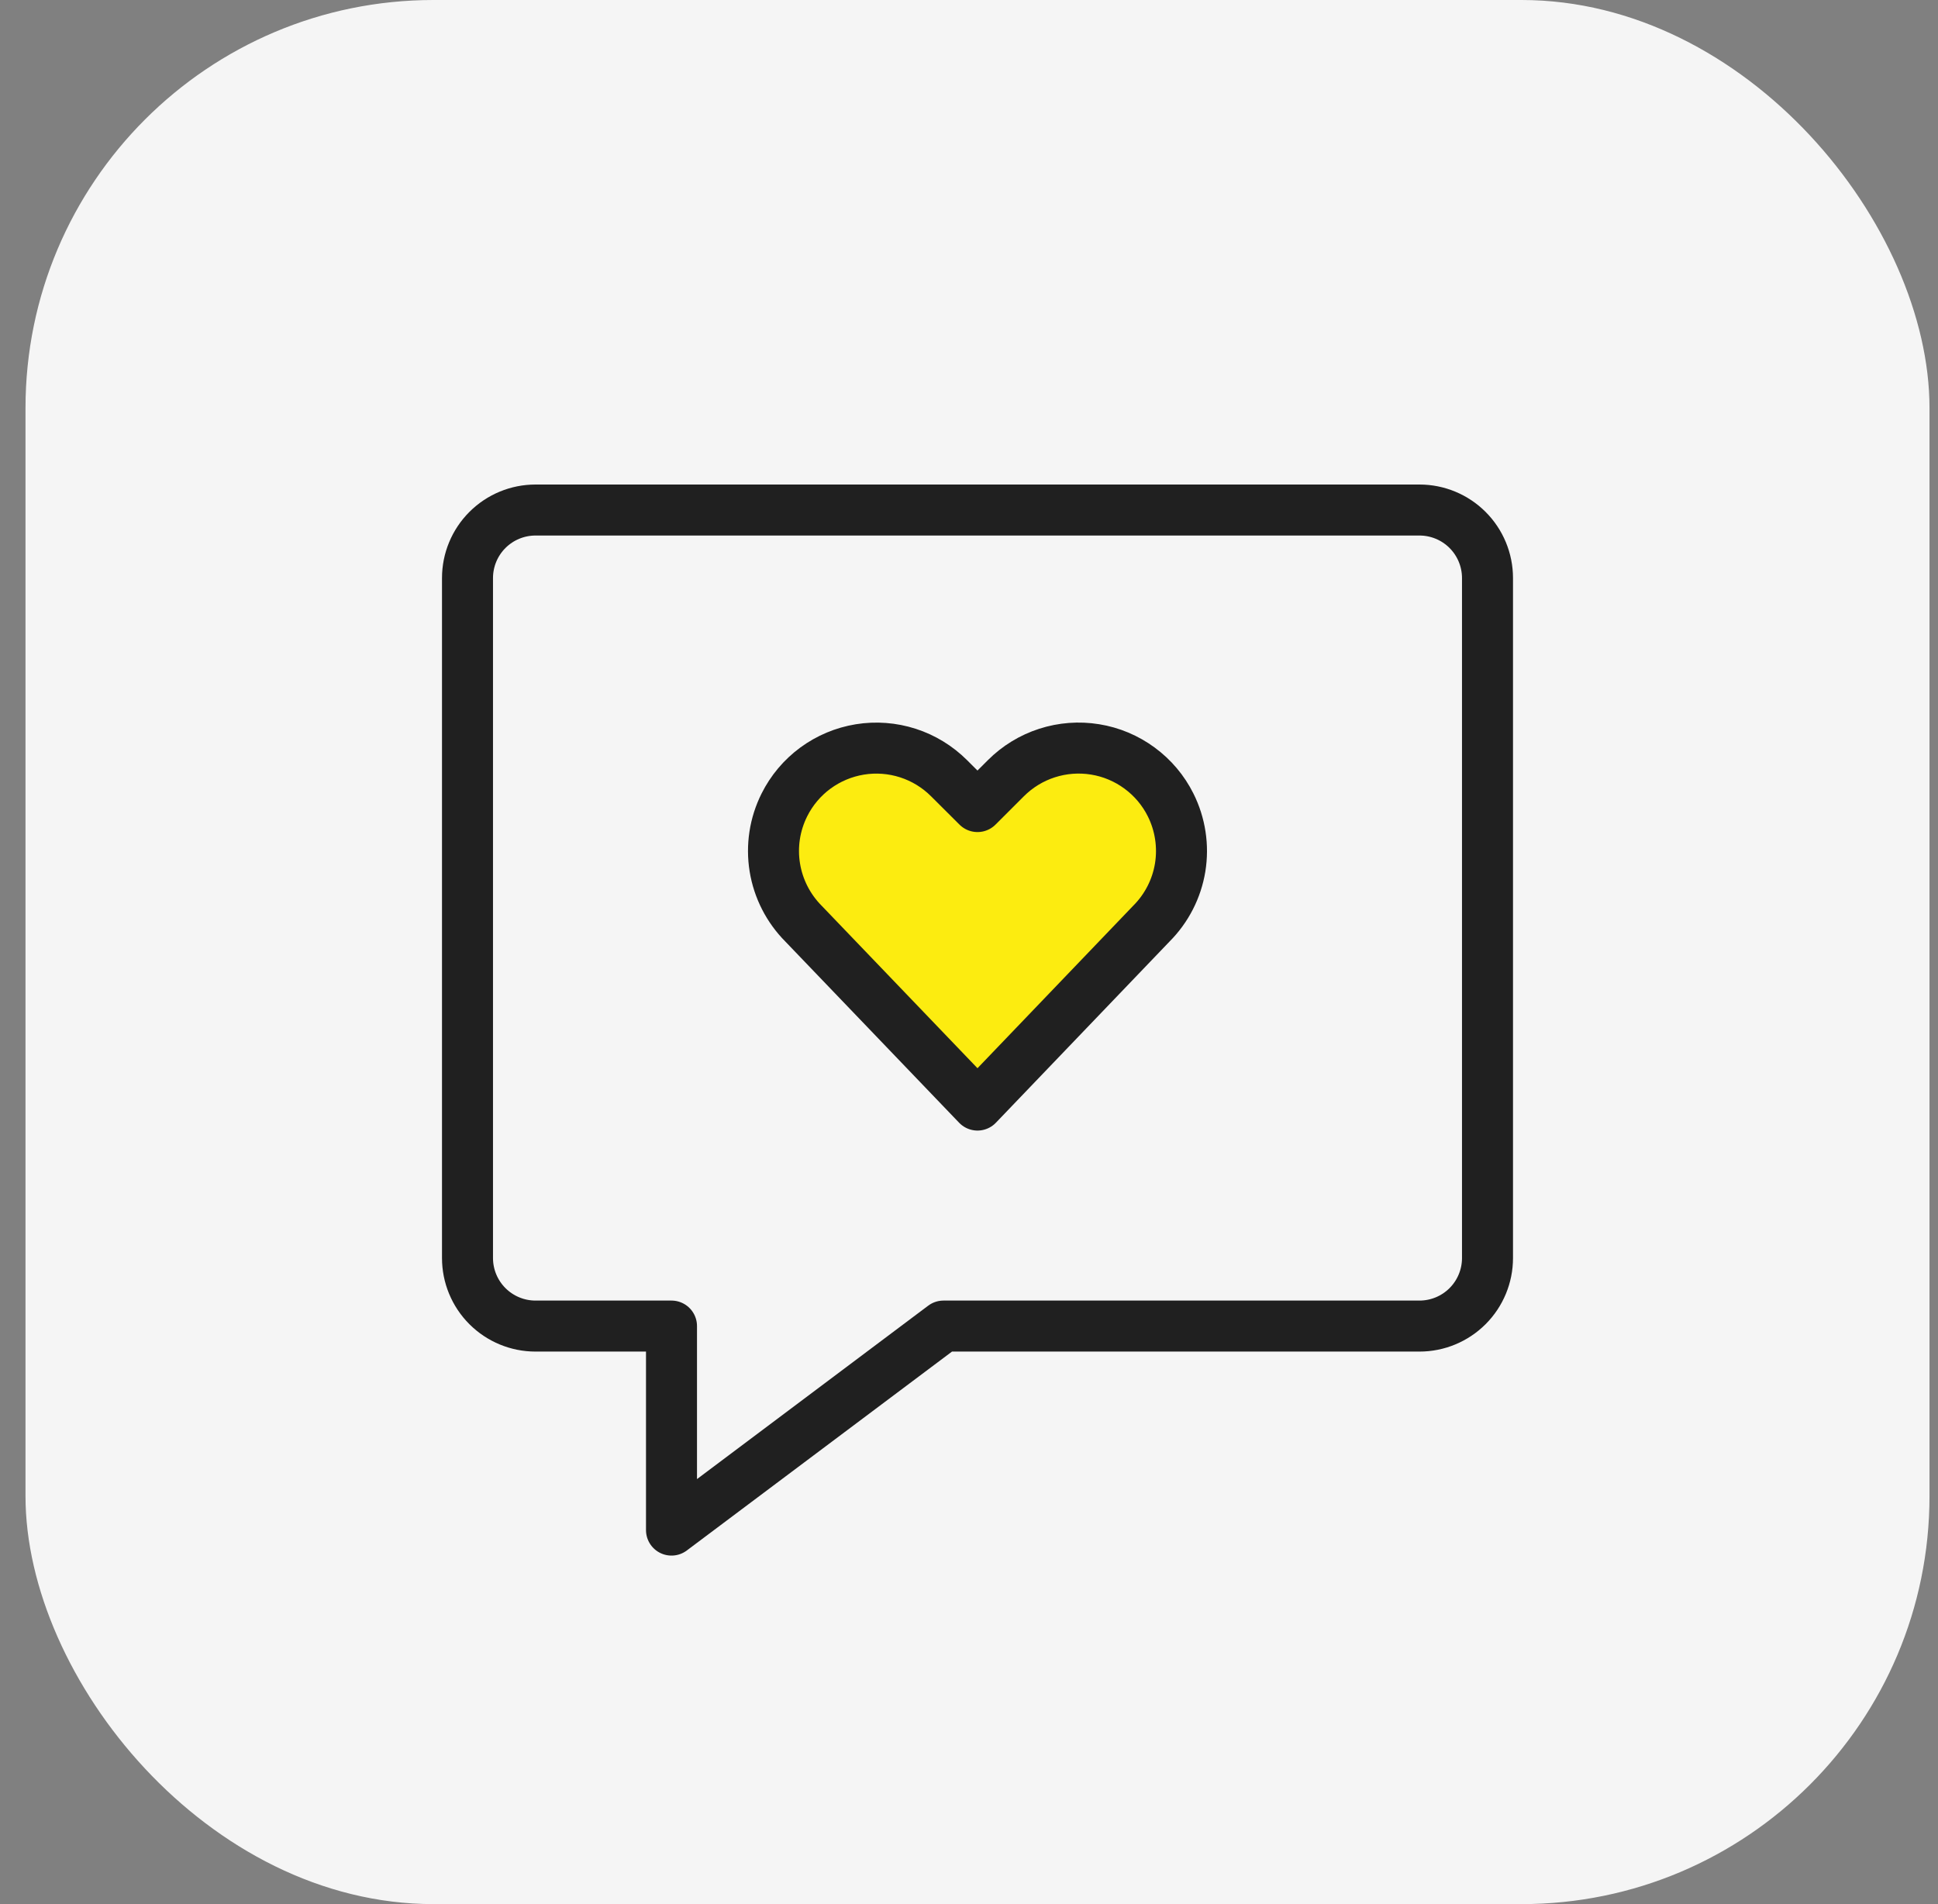
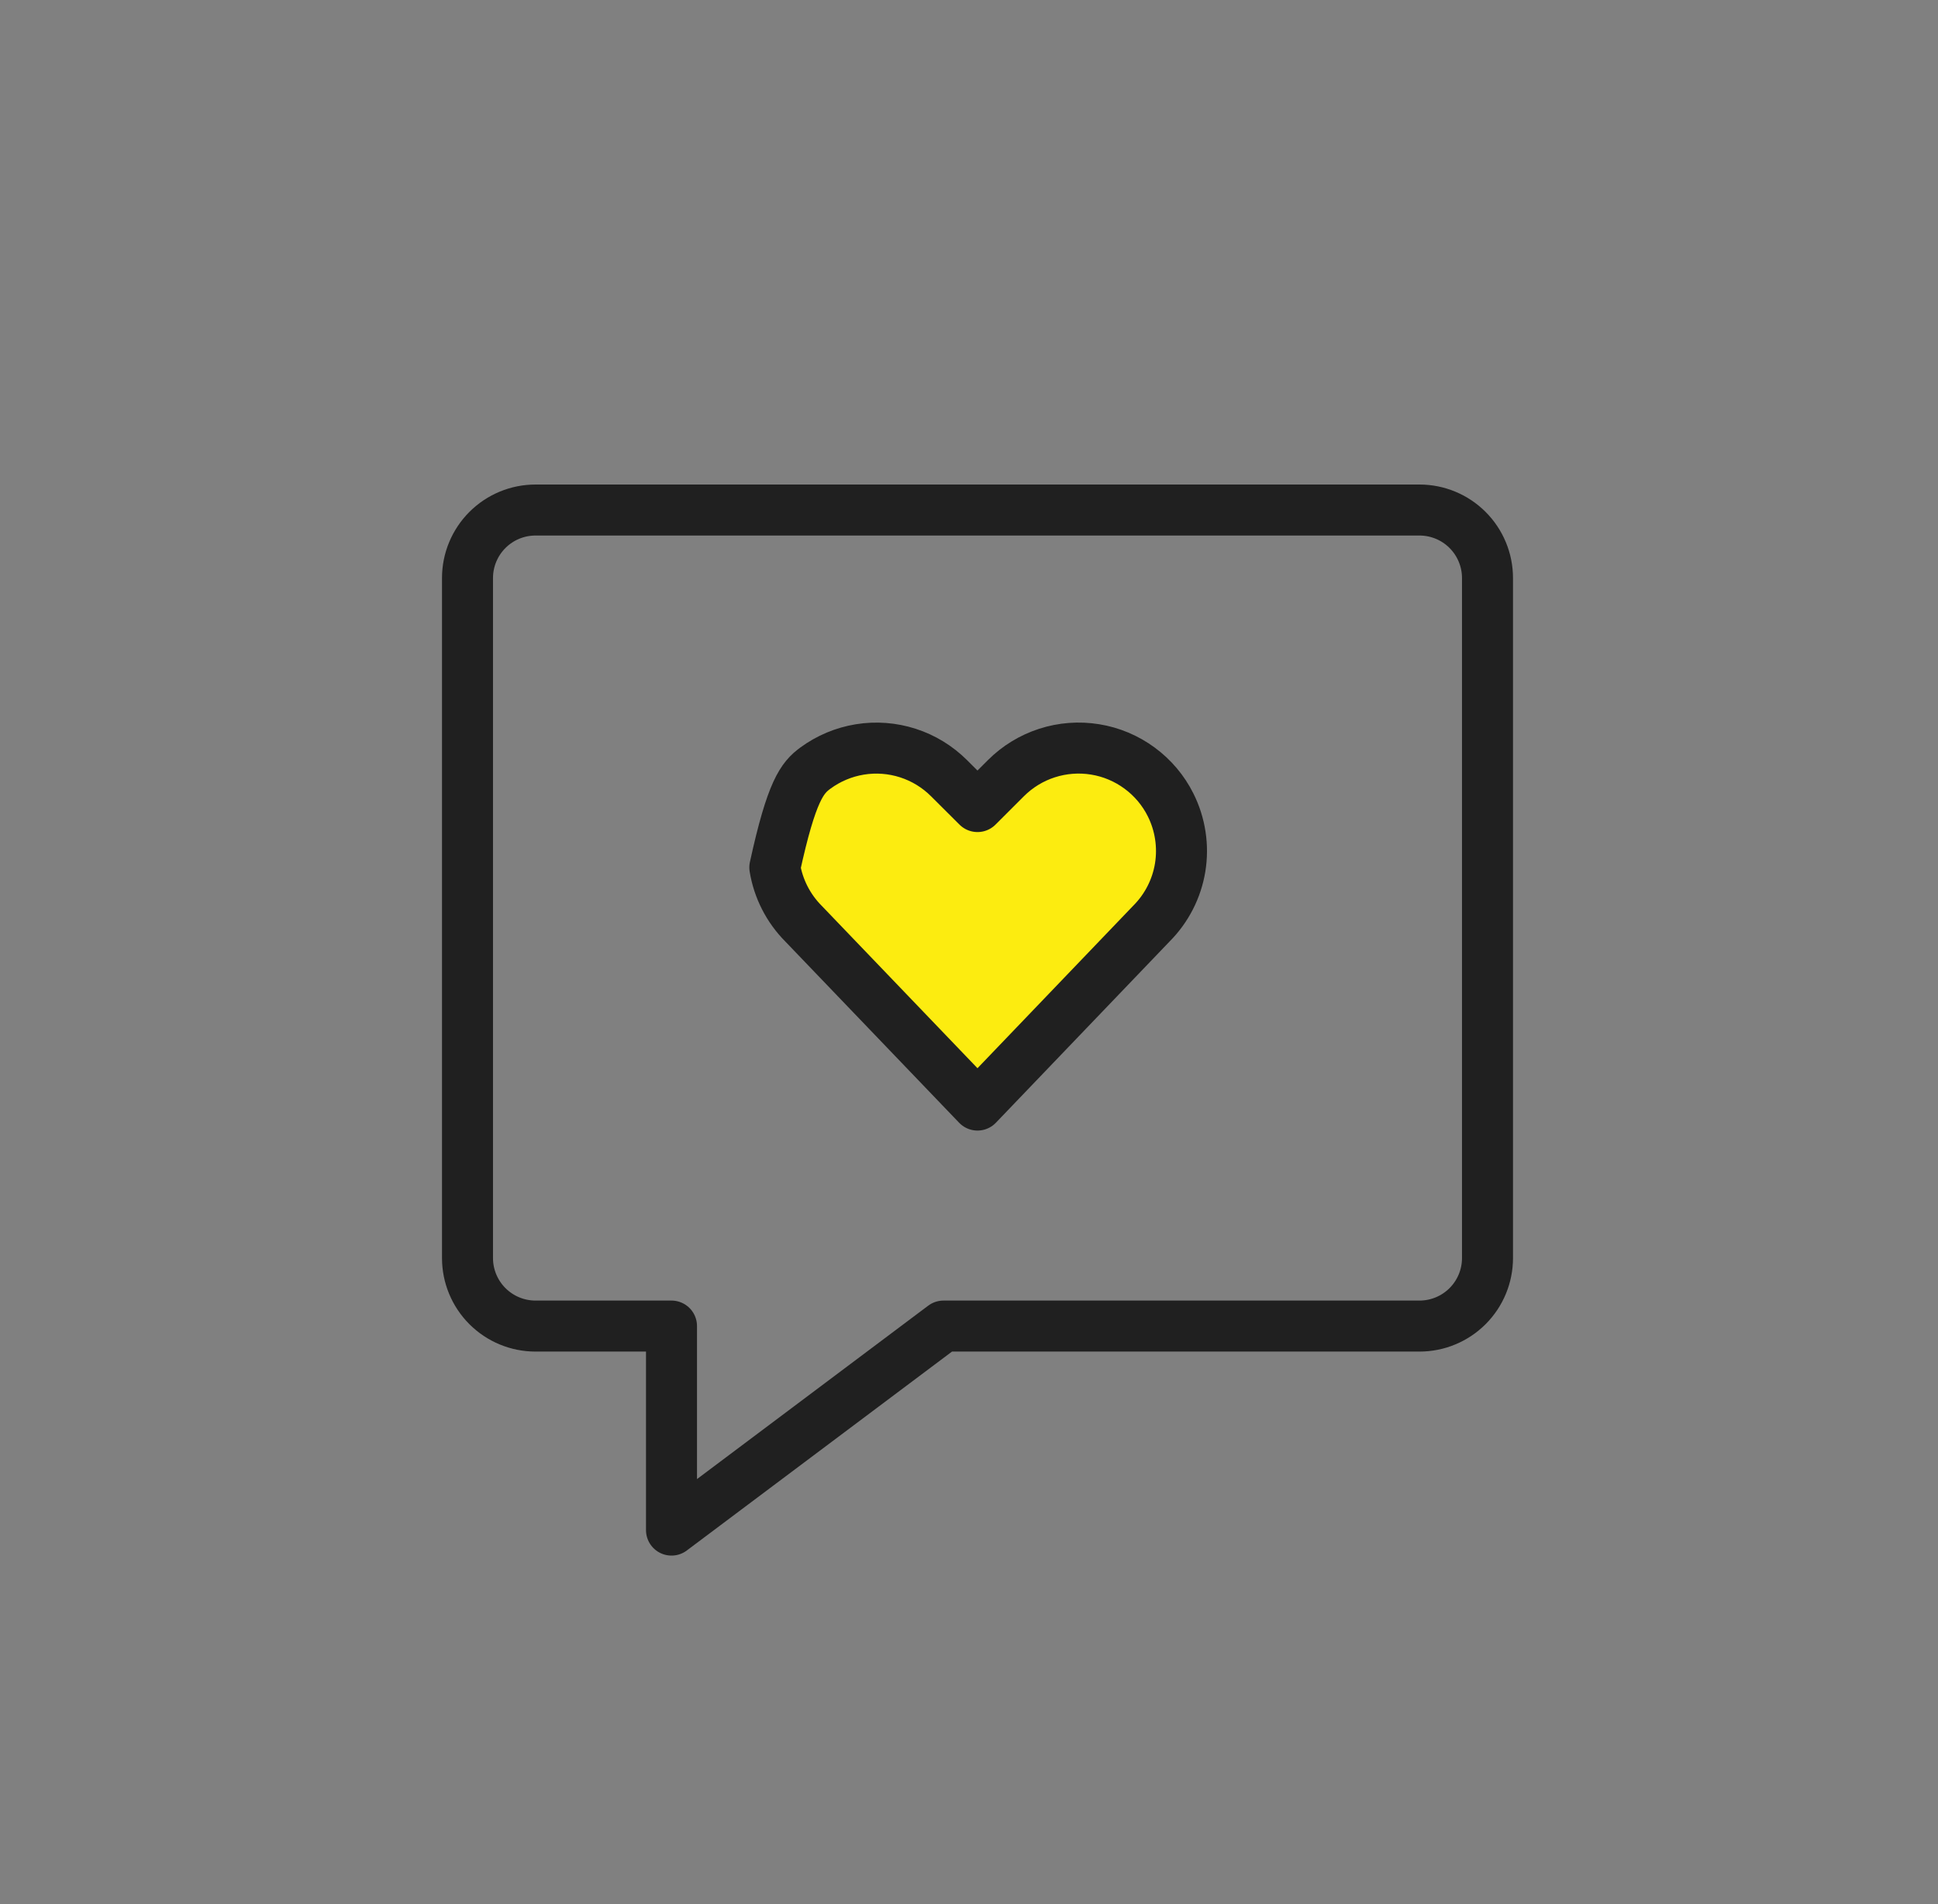
<svg xmlns="http://www.w3.org/2000/svg" width="57" height="56" viewBox="0 0 57 56" fill="none">
  <rect x="0" y="0" width="57" height="56" fill="#808080" stroke="none" />
-   <rect x="0.75" width="56" height="56" rx="12" fill="#F5F5F5" />
  <g clip-path="url(#clip0_1036_6566)">
    <path d="M41.75 39H27.75L19.75 45V39H15.75C15.22 39 14.711 38.789 14.336 38.414C13.961 38.039 13.75 37.53 13.75 37V17C13.75 16.47 13.961 15.961 14.336 15.586C14.711 15.211 15.22 15 15.75 15H41.75C42.28 15 42.789 15.211 43.164 15.586C43.539 15.961 43.75 16.47 43.75 17V37C43.75 37.53 43.539 38.039 43.164 38.414C42.789 38.789 42.28 39 41.75 39Z" stroke="#202020" stroke-width="1.5" stroke-linecap="round" stroke-linejoin="round" />
-     <path d="M28.75 32.5L23.635 27.167C23.187 26.717 22.891 26.139 22.789 25.512C22.687 24.885 22.785 24.243 23.069 23.675C23.283 23.246 23.596 22.874 23.982 22.59C24.369 22.306 24.817 22.118 25.29 22.041C25.763 21.964 26.248 22.001 26.704 22.148C27.16 22.295 27.575 22.549 27.914 22.888L28.75 23.721L29.585 22.887C29.924 22.548 30.338 22.294 30.795 22.147C31.251 22 31.735 21.963 32.209 22.04C32.682 22.116 33.13 22.305 33.516 22.589C33.903 22.873 34.216 23.244 34.43 23.673C34.714 24.241 34.812 24.884 34.711 25.511C34.609 26.137 34.312 26.716 33.863 27.165L28.75 32.5Z" fill="#FCEC10" stroke="#202020" stroke-width="1.5" stroke-linecap="round" stroke-linejoin="round" />
+     <path d="M28.75 32.5L23.635 27.167C23.187 26.717 22.891 26.139 22.789 25.512C23.283 23.246 23.596 22.874 23.982 22.59C24.369 22.306 24.817 22.118 25.29 22.041C25.763 21.964 26.248 22.001 26.704 22.148C27.16 22.295 27.575 22.549 27.914 22.888L28.75 23.721L29.585 22.887C29.924 22.548 30.338 22.294 30.795 22.147C31.251 22 31.735 21.963 32.209 22.04C32.682 22.116 33.13 22.305 33.516 22.589C33.903 22.873 34.216 23.244 34.43 23.673C34.714 24.241 34.812 24.884 34.711 25.511C34.609 26.137 34.312 26.716 33.863 27.165L28.75 32.5Z" fill="#FCEC10" stroke="#202020" stroke-width="1.5" stroke-linecap="round" stroke-linejoin="round" />
  </g>
  <defs>
    <clipPath id="clip0_1036_6566">
      <rect width="32" height="32" fill="white" transform="translate(12.75 14)" />
    </clipPath>
  </defs>
</svg>